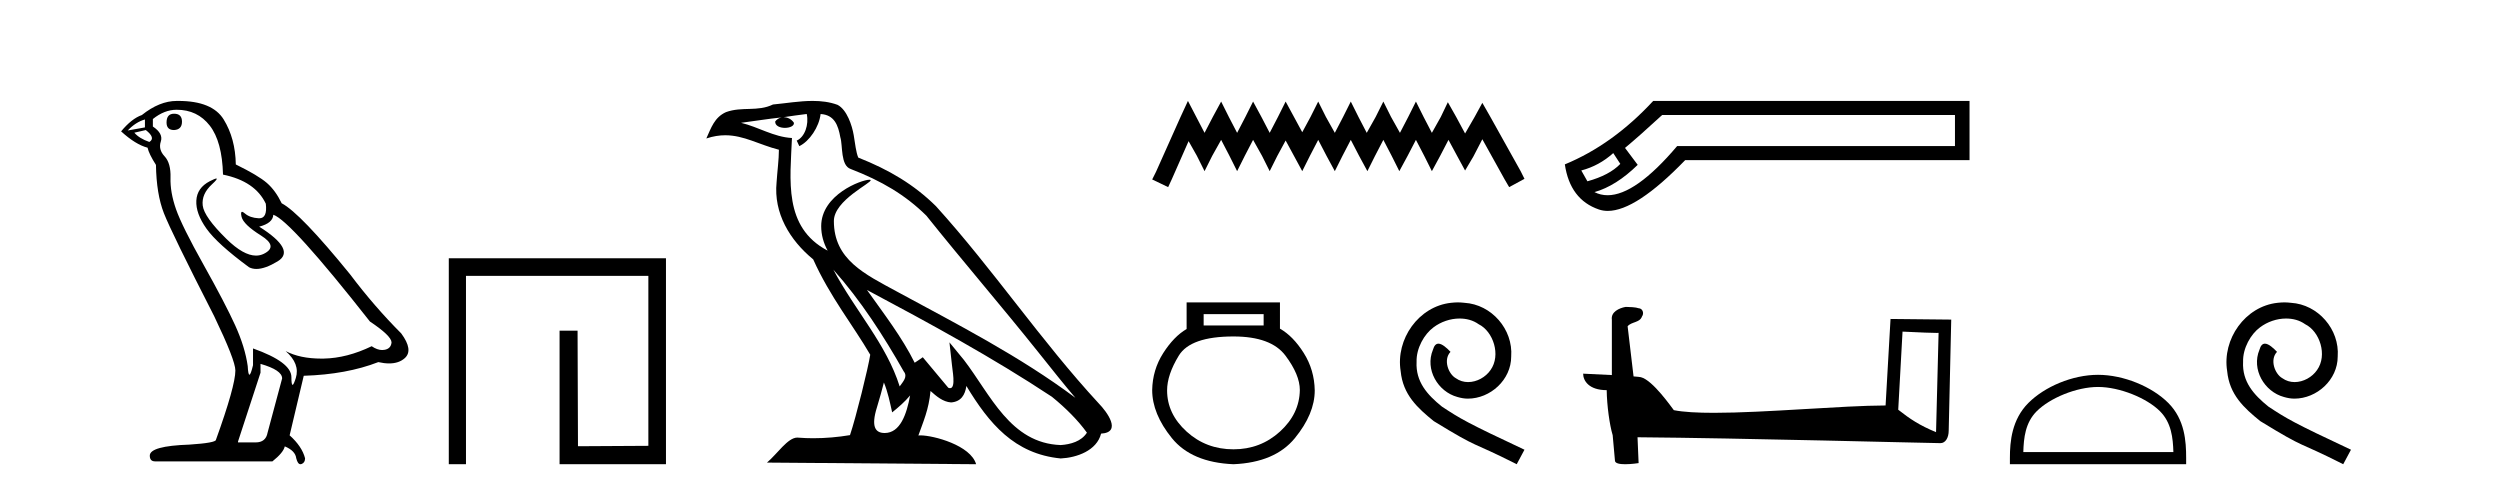
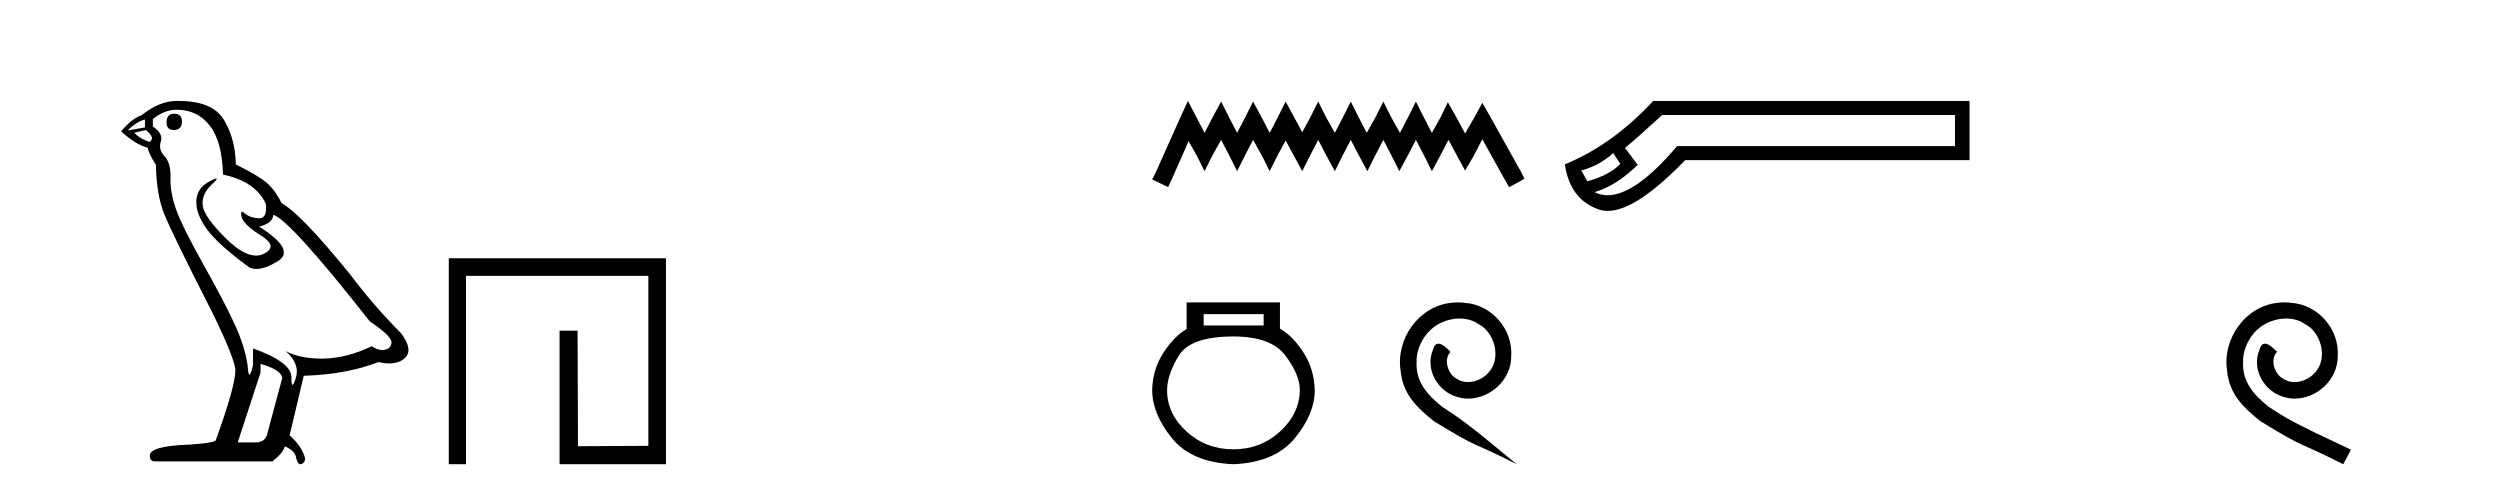
<svg xmlns="http://www.w3.org/2000/svg" width="209.0" height="41.0">
  <path d="M 14.55 9.507 Q 13.923 9.507 13.923 10.245 Q 13.923 10.872 14.55 10.872 Q 15.214 10.835 15.214 10.171 Q 15.214 9.507 14.55 9.507 ZM 12.116 9.987 L 12.116 10.651 L 10.677 10.909 Q 11.341 10.208 12.116 9.987 ZM 12.19 10.872 Q 13.038 11.536 12.485 11.868 Q 11.636 11.573 11.231 11.093 L 12.19 10.872 ZM 14.771 9.175 Q 16.505 9.175 17.538 10.503 Q 18.57 11.831 18.644 14.597 Q 21.336 15.15 22.222 17.031 Q 22.365 18.249 21.673 18.249 Q 21.653 18.249 21.631 18.248 Q 20.894 18.211 20.47 17.843 Q 20.315 17.709 20.237 17.709 Q 20.099 17.709 20.193 18.119 Q 20.341 18.765 21.816 19.687 Q 23.291 20.609 22.056 21.217 Q 21.749 21.368 21.403 21.368 Q 20.353 21.368 18.939 19.982 Q 17.058 18.138 16.947 17.179 Q 16.837 16.22 17.722 15.408 Q 18.248 14.926 18.083 14.926 Q 17.971 14.926 17.538 15.15 Q 16.468 15.703 16.413 16.773 Q 16.357 17.843 17.261 19.115 Q 18.165 20.388 20.82 22.342 Q 21.092 22.484 21.435 22.484 Q 22.164 22.484 23.217 21.844 Q 24.766 20.904 21.668 18.949 Q 22.812 18.654 22.849 17.953 Q 24.287 18.433 30.926 26.879 Q 32.696 28.059 32.733 28.612 Q 32.696 29.129 32.18 29.239 Q 32.069 29.263 31.955 29.263 Q 31.537 29.263 31.073 28.944 Q 29.008 29.94 27.072 29.977 Q 26.97 29.979 26.87 29.979 Q 25.069 29.979 23.881 29.35 L 23.881 29.35 Q 25.098 30.42 24.73 31.6 Q 24.551 32.172 24.459 32.172 Q 24.361 32.172 24.361 31.526 Q 24.361 30.272 21.152 29.129 L 21.152 30.53 Q 20.963 31.324 20.852 31.324 Q 20.745 31.324 20.709 30.604 Q 20.488 29.018 19.658 27.192 Q 18.828 25.367 17.021 22.139 Q 15.214 18.912 14.716 17.492 Q 14.218 16.072 14.255 14.855 Q 14.292 13.638 13.757 13.066 Q 13.222 12.495 13.444 11.831 Q 13.665 11.167 12.78 10.577 L 12.78 9.95 Q 13.739 9.175 14.771 9.175 ZM 21.779 30.42 Q 23.586 30.936 23.586 31.637 L 22.369 36.173 Q 22.222 36.985 21.373 36.985 L 19.898 36.985 L 19.898 36.911 L 21.779 31.157 L 21.779 30.42 ZM 14.904 8.437 Q 14.838 8.437 14.771 8.438 Q 13.333 8.438 11.858 9.618 Q 11.009 9.913 10.124 10.983 Q 11.341 12.089 12.337 12.347 Q 12.448 12.864 13.038 13.786 Q 13.075 16.22 13.702 17.824 Q 14.329 19.429 17.906 26.436 Q 19.677 30.124 19.677 30.973 Q 19.677 32.264 18.054 36.763 Q 18.054 37.022 15.841 37.169 Q 12.522 37.28 12.522 38.091 Q 12.522 38.571 12.964 38.571 L 22.775 38.571 Q 23.697 37.833 23.808 37.317 Q 24.693 37.685 24.766 38.312 Q 24.891 38.809 25.12 38.809 Q 25.162 38.809 25.209 38.792 Q 25.504 38.681 25.504 38.312 Q 25.246 37.317 24.213 36.394 L 25.393 31.415 Q 28.971 31.305 31.627 30.272 Q 32.118 30.383 32.528 30.383 Q 33.348 30.383 33.84 29.94 Q 34.577 29.276 33.544 27.875 Q 31.295 25.625 29.266 22.932 Q 25.098 17.806 23.549 16.994 Q 23.033 15.925 22.314 15.298 Q 21.595 14.671 19.714 13.749 Q 19.677 11.573 18.699 9.987 Q 17.744 8.437 14.904 8.437 Z" style="fill:#000000;stroke:none" />
  <path d="M 37.519 21.59 L 37.519 38.809 L 38.956 38.809 L 38.956 23.061 L 54.203 23.061 L 54.203 37.271 L 48.319 37.305 L 48.285 27.642 L 46.78 27.642 L 46.78 38.809 L 55.675 38.809 L 55.675 21.59 Z" style="fill:#000000;stroke:none" />
-   <path d="M 69.665 22.54 L 69.665 22.54 C 71.959 25.118 73.858 28.06 75.551 31.048 C 75.907 31.486 75.507 31.888 75.213 32.305 C 74.098 28.763 71.53 26.03 69.665 22.54 ZM 67.444 9.529 C 67.635 10.422 67.283 11.451 66.606 11.755 L 66.823 12.217 C 67.668 11.815 68.481 10.612 68.602 9.532 C 69.756 9.601 70.072 10.47 70.252 11.479 C 70.469 12.168 70.249 13.841 71.123 14.13 C 73.703 15.129 75.676 16.285 77.446 18.031 C 80.501 21.852 83.693 25.552 86.748 29.376 C 87.935 30.865 89.021 32.228 89.902 33.257 C 85.263 29.789 80.079 27.136 74.993 24.38 C 72.29 22.911 69.712 21.71 69.712 18.477 C 69.712 16.738 72.916 15.281 72.784 15.055 C 72.772 15.035 72.735 15.026 72.677 15.026 C 72.019 15.026 68.652 16.274 68.652 18.907 C 68.652 19.637 68.847 20.313 69.187 20.944 C 69.182 20.944 69.177 20.943 69.171 20.943 C 65.478 18.986 66.065 15.028 66.208 11.538 C 64.673 11.453 63.409 10.616 61.952 10.267 C 63.082 10.121 64.209 9.933 65.342 9.816 L 65.342 9.816 C 65.13 9.858 64.935 9.982 64.806 10.154 C 64.787 10.526 65.208 10.69 65.618 10.69 C 66.018 10.69 66.409 10.534 66.371 10.264 C 66.19 9.982 65.86 9.799 65.522 9.799 C 65.513 9.799 65.503 9.799 65.493 9.799 C 66.057 9.719 66.807 9.599 67.444 9.529 ZM 73.894 31.976 C 74.225 32.78 74.397 33.632 74.584 34.476 C 75.122 34.04 75.643 33.593 76.085 33.06 L 76.085 33.06 C 75.797 34.623 75.261 36.199 73.959 36.199 C 73.171 36.199 72.807 35.667 73.312 34.054 C 73.55 33.293 73.739 32.566 73.894 31.976 ZM 72.48 24.242 L 72.48 24.242 C 77.746 27.047 82.96 29.879 87.94 33.171 C 89.113 34.122 90.158 35.181 90.866 36.172 C 90.397 36.901 89.503 37.152 88.677 37.207 C 84.462 37.06 82.812 32.996 80.585 30.093 L 79.374 28.622 L 79.583 30.507 C 79.597 30.846 79.945 32.452 79.427 32.452 C 79.383 32.452 79.332 32.44 79.275 32.415 L 77.145 29.865 C 76.917 30.015 76.702 30.186 76.467 30.325 C 75.41 28.187 73.864 26.196 72.48 24.242 ZM 67.936 8.437 C 66.829 8.437 65.695 8.636 64.62 8.736 C 63.338 9.361 62.039 8.884 60.695 9.373 C 59.723 9.809 59.451 10.693 59.049 11.576 C 59.622 11.386 60.143 11.308 60.633 11.308 C 62.2 11.308 63.461 12.097 65.117 12.518 C 65.115 13.349 64.984 14.292 64.922 15.242 C 64.666 17.816 66.022 20.076 67.984 21.685 C 69.389 24.814 71.333 27.214 72.752 29.655 C 72.583 30.752 71.562 34.89 71.059 36.376 C 70.074 36.542 69.022 36.636 67.987 36.636 C 67.57 36.636 67.155 36.62 66.749 36.588 C 66.717 36.584 66.686 36.582 66.654 36.582 C 65.856 36.582 64.979 37.945 64.119 38.673 L 81.603 38.809 C 81.157 37.233 78.05 36.397 76.946 36.397 C 76.883 36.397 76.826 36.399 76.777 36.405 C 77.167 35.29 77.652 34.243 77.791 32.686 C 78.279 33.123 78.826 33.595 79.509 33.644 C 80.344 33.582 80.683 33.011 80.789 32.267 C 82.681 35.396 84.797 37.951 88.677 38.327 C 90.018 38.261 91.69 37.675 92.051 36.25 C 93.83 36.149 92.526 34.416 91.866 33.737 C 87.025 28.498 83.03 22.517 78.247 17.238 C 76.405 15.421 74.325 14.192 71.749 13.173 C 71.557 12.702 71.494 12.032 71.37 11.295 C 71.234 10.491 70.805 9.174 70.02 8.765 C 69.352 8.519 68.65 8.437 67.936 8.437 Z" style="fill:#000000;stroke:none" />
  <path d="M 99.312 8.437 L 98.672 9.825 L 96.643 14.363 L 96.323 15.003 L 97.658 15.644 L 97.978 14.95 L 99.366 11.8 L 100.06 13.028 L 100.7 14.309 L 101.341 13.028 L 102.088 11.693 L 102.782 13.028 L 103.423 14.309 L 104.064 13.028 L 104.758 11.693 L 105.505 13.028 L 106.146 14.309 L 106.786 13.028 L 107.48 11.747 L 108.174 13.028 L 108.868 14.309 L 109.509 13.028 L 110.203 11.693 L 110.897 13.028 L 111.591 14.309 L 112.232 13.028 L 112.926 11.693 L 113.62 13.028 L 114.314 14.309 L 114.954 13.028 L 115.648 11.693 L 116.342 13.028 L 116.983 14.309 L 117.677 13.028 L 118.371 11.693 L 119.065 13.028 L 119.705 14.309 L 120.399 13.028 L 121.093 11.693 L 121.841 13.081 L 122.481 14.256 L 123.176 13.081 L 123.923 11.64 L 125.791 15.003 L 126.165 15.644 L 127.446 14.95 L 127.126 14.309 L 124.564 9.718 L 123.923 8.597 L 123.282 9.771 L 122.481 11.159 L 121.734 9.771 L 121.04 8.544 L 120.453 9.771 L 119.705 11.106 L 119.011 9.771 L 118.371 8.49 L 117.73 9.771 L 117.036 11.106 L 116.289 9.771 L 115.648 8.49 L 115.008 9.771 L 114.26 11.106 L 113.566 9.771 L 112.926 8.49 L 112.285 9.771 L 111.591 11.106 L 110.844 9.771 L 110.203 8.49 L 109.562 9.771 L 108.868 11.053 L 108.174 9.771 L 107.48 8.49 L 106.84 9.771 L 106.146 11.106 L 105.452 9.771 L 104.758 8.49 L 104.117 9.771 L 103.423 11.106 L 102.729 9.771 L 102.088 8.49 L 101.394 9.771 L 100.7 11.106 L 100.006 9.771 L 99.312 8.437 Z" style="fill:#000000;stroke:none" />
  <path d="M 105.64 26.259 L 105.64 27.208 L 100.625 27.208 L 100.625 26.259 ZM 103.118 28.128 Q 106.263 28.128 107.464 29.73 Q 108.666 31.332 108.666 32.608 Q 108.636 34.596 107.004 36.08 Q 105.373 37.563 103.118 37.563 Q 100.833 37.563 99.201 36.08 Q 97.569 34.596 97.569 32.638 Q 97.569 31.332 98.548 29.73 Q 99.527 28.128 103.118 28.128 ZM 99.201 25.279 L 99.201 27.505 Q 98.133 28.128 97.243 29.522 Q 96.353 30.917 96.323 32.608 Q 96.323 34.596 97.97 36.629 Q 99.616 38.661 103.118 38.809 Q 106.589 38.661 108.251 36.629 Q 109.912 34.596 109.912 32.638 Q 109.882 30.917 108.992 29.508 Q 108.102 28.098 107.004 27.475 L 107.004 25.279 Z" style="fill:#000000;stroke:none" />
-   <path d="M 121.877 25.279 C 121.689 25.279 121.501 25.297 121.313 25.314 C 118.597 25.604 116.667 28.354 117.094 31.019 C 117.282 33.001 118.512 34.111 119.861 35.205 C 123.876 37.665 122.748 36.759 126.797 38.809 L 127.446 37.596 C 122.629 35.341 122.048 34.983 120.545 33.992 C 119.315 33.001 118.341 31.908 118.426 30.251 C 118.392 29.106 119.076 27.927 119.844 27.364 C 120.459 26.902 121.245 26.629 122.014 26.629 C 122.595 26.629 123.141 26.766 123.62 27.107 C 124.833 27.705 125.499 29.687 124.61 30.934 C 124.2 31.532 123.466 31.942 122.731 31.942 C 122.373 31.942 122.014 31.839 121.706 31.617 C 121.091 31.276 120.63 30.08 121.262 29.414 C 120.972 29.106 120.562 28.73 120.254 28.73 C 120.049 28.73 119.896 28.884 119.793 29.243 C 119.11 30.883 120.203 32.745 121.843 33.189 C 122.133 33.274 122.424 33.326 122.714 33.326 C 124.593 33.326 126.336 31.754 126.336 29.807 C 126.507 27.534 124.696 25.45 122.424 25.314 C 122.253 25.297 122.065 25.279 121.877 25.279 Z" style="fill:#000000;stroke:none" />
+   <path d="M 121.877 25.279 C 121.689 25.279 121.501 25.297 121.313 25.314 C 118.597 25.604 116.667 28.354 117.094 31.019 C 117.282 33.001 118.512 34.111 119.861 35.205 C 123.876 37.665 122.748 36.759 126.797 38.809 C 122.629 35.341 122.048 34.983 120.545 33.992 C 119.315 33.001 118.341 31.908 118.426 30.251 C 118.392 29.106 119.076 27.927 119.844 27.364 C 120.459 26.902 121.245 26.629 122.014 26.629 C 122.595 26.629 123.141 26.766 123.62 27.107 C 124.833 27.705 125.499 29.687 124.61 30.934 C 124.2 31.532 123.466 31.942 122.731 31.942 C 122.373 31.942 122.014 31.839 121.706 31.617 C 121.091 31.276 120.63 30.08 121.262 29.414 C 120.972 29.106 120.562 28.73 120.254 28.73 C 120.049 28.73 119.896 28.884 119.793 29.243 C 119.11 30.883 120.203 32.745 121.843 33.189 C 122.133 33.274 122.424 33.326 122.714 33.326 C 124.593 33.326 126.336 31.754 126.336 29.807 C 126.507 27.534 124.696 25.45 122.424 25.314 C 122.253 25.297 122.065 25.279 121.877 25.279 Z" style="fill:#000000;stroke:none" />
  <path d="M 134.868 12.798 L 135.458 13.702 C 134.855 14.331 133.938 14.816 132.707 15.156 L 132.196 14.252 C 133.192 13.99 134.082 13.506 134.868 12.798 ZM 163.435 9.616 L 163.435 12.209 L 140.212 12.209 C 137.89 14.95 135.951 16.321 134.398 16.321 C 134.006 16.321 133.639 16.234 133.297 16.06 C 134.502 15.719 135.707 14.96 136.912 13.781 L 135.851 12.366 C 136.61 11.738 137.645 10.821 138.955 9.616 ZM 138.208 8.437 C 135.955 10.873 133.493 12.641 130.821 13.742 C 131.109 15.706 132.059 16.964 133.67 17.514 C 133.9 17.592 134.146 17.632 134.409 17.632 C 135.984 17.632 138.141 16.217 140.88 13.388 L 164.653 13.388 L 164.653 8.437 Z" style="fill:#000000;stroke:none" />
-   <path d="M 159.052 27.723 C 160.641 27.8 161.519 27.832 161.895 27.832 C 161.973 27.832 162.029 27.831 162.066 27.828 L 162.066 27.828 L 161.854 36.128 C 160.49 35.572 159.649 35.009 158.692 34.253 L 159.052 27.723 ZM 135.978 25.659 C 135.932 25.659 135.899 25.66 135.884 25.661 C 135.359 25.758 134.66 26.078 134.751 26.723 C 134.751 28.267 134.751 29.811 134.751 31.355 C 133.722 31.301 132.665 31.253 132.351 31.238 L 132.351 31.238 C 132.351 31.82 132.822 32.616 134.32 32.616 C 134.337 33.929 134.566 35.537 134.813 36.358 C 134.814 36.357 134.816 36.356 134.817 36.355 L 135.01 38.506 C 135.01 38.744 135.418 38.809 135.863 38.809 C 136.398 38.809 136.988 38.715 136.988 38.715 L 136.897 36.555 L 136.897 36.555 C 145.331 36.621 161.425 37.047 162.223 37.047 C 162.636 37.047 162.912 36.605 162.912 35.989 L 163.123 26.718 L 158.048 26.665 L 157.635 33.897 C 153.957 33.908 147.603 34.512 143.284 34.512 C 141.911 34.512 140.744 34.451 139.933 34.29 C 139.769 34.093 138.184 31.783 137.176 31.533 C 137.097 31.513 136.86 31.491 136.565 31.468 C 136.4 30.07 136.235 28.673 136.069 27.276 C 136.386 26.887 137.086 26.993 137.272 26.454 C 137.463 26.201 137.334 25.779 136.989 25.769 C 136.769 25.682 136.209 25.659 135.978 25.659 Z" style="fill:#000000;stroke:none" />
-   <path d="M 175.395 32.35 C 177.207 32.35 179.476 33.281 180.573 34.378 C 181.534 35.339 181.659 36.612 181.695 37.795 L 169.149 37.795 C 169.184 36.612 169.31 35.339 170.27 34.378 C 171.368 33.281 173.583 32.35 175.395 32.35 ZM 175.395 31.335 C 173.245 31.335 170.932 32.329 169.576 33.684 C 168.186 35.075 168.028 36.906 168.028 38.275 L 168.028 38.809 L 182.762 38.809 L 182.762 38.275 C 182.762 36.906 182.658 35.075 181.267 33.684 C 179.912 32.329 177.545 31.335 175.395 31.335 Z" style="fill:#000000;stroke:none" />
  <path d="M 190.973 25.279 C 190.785 25.279 190.597 25.297 190.409 25.314 C 187.693 25.604 185.763 28.354 186.19 31.019 C 186.378 33.001 187.608 34.111 188.957 35.205 C 192.972 37.665 191.844 36.759 195.893 38.809 L 196.542 37.596 C 191.725 35.341 191.144 34.983 189.641 33.992 C 188.411 33.001 187.437 31.908 187.522 30.251 C 187.488 29.106 188.171 27.927 188.94 27.364 C 189.555 26.902 190.341 26.629 191.11 26.629 C 191.691 26.629 192.237 26.766 192.716 27.107 C 193.928 27.705 194.595 29.687 193.706 30.934 C 193.296 31.532 192.562 31.942 191.827 31.942 C 191.469 31.942 191.11 31.839 190.802 31.617 C 190.187 31.276 189.726 30.08 190.358 29.414 C 190.068 29.106 189.658 28.73 189.35 28.73 C 189.145 28.73 188.991 28.884 188.889 29.243 C 188.206 30.883 189.299 32.745 190.939 33.189 C 191.229 33.274 191.52 33.326 191.81 33.326 C 193.689 33.326 195.432 31.754 195.432 29.807 C 195.603 27.534 193.792 25.45 191.52 25.314 C 191.349 25.297 191.161 25.279 190.973 25.279 Z" style="fill:#000000;stroke:none" />
</svg>